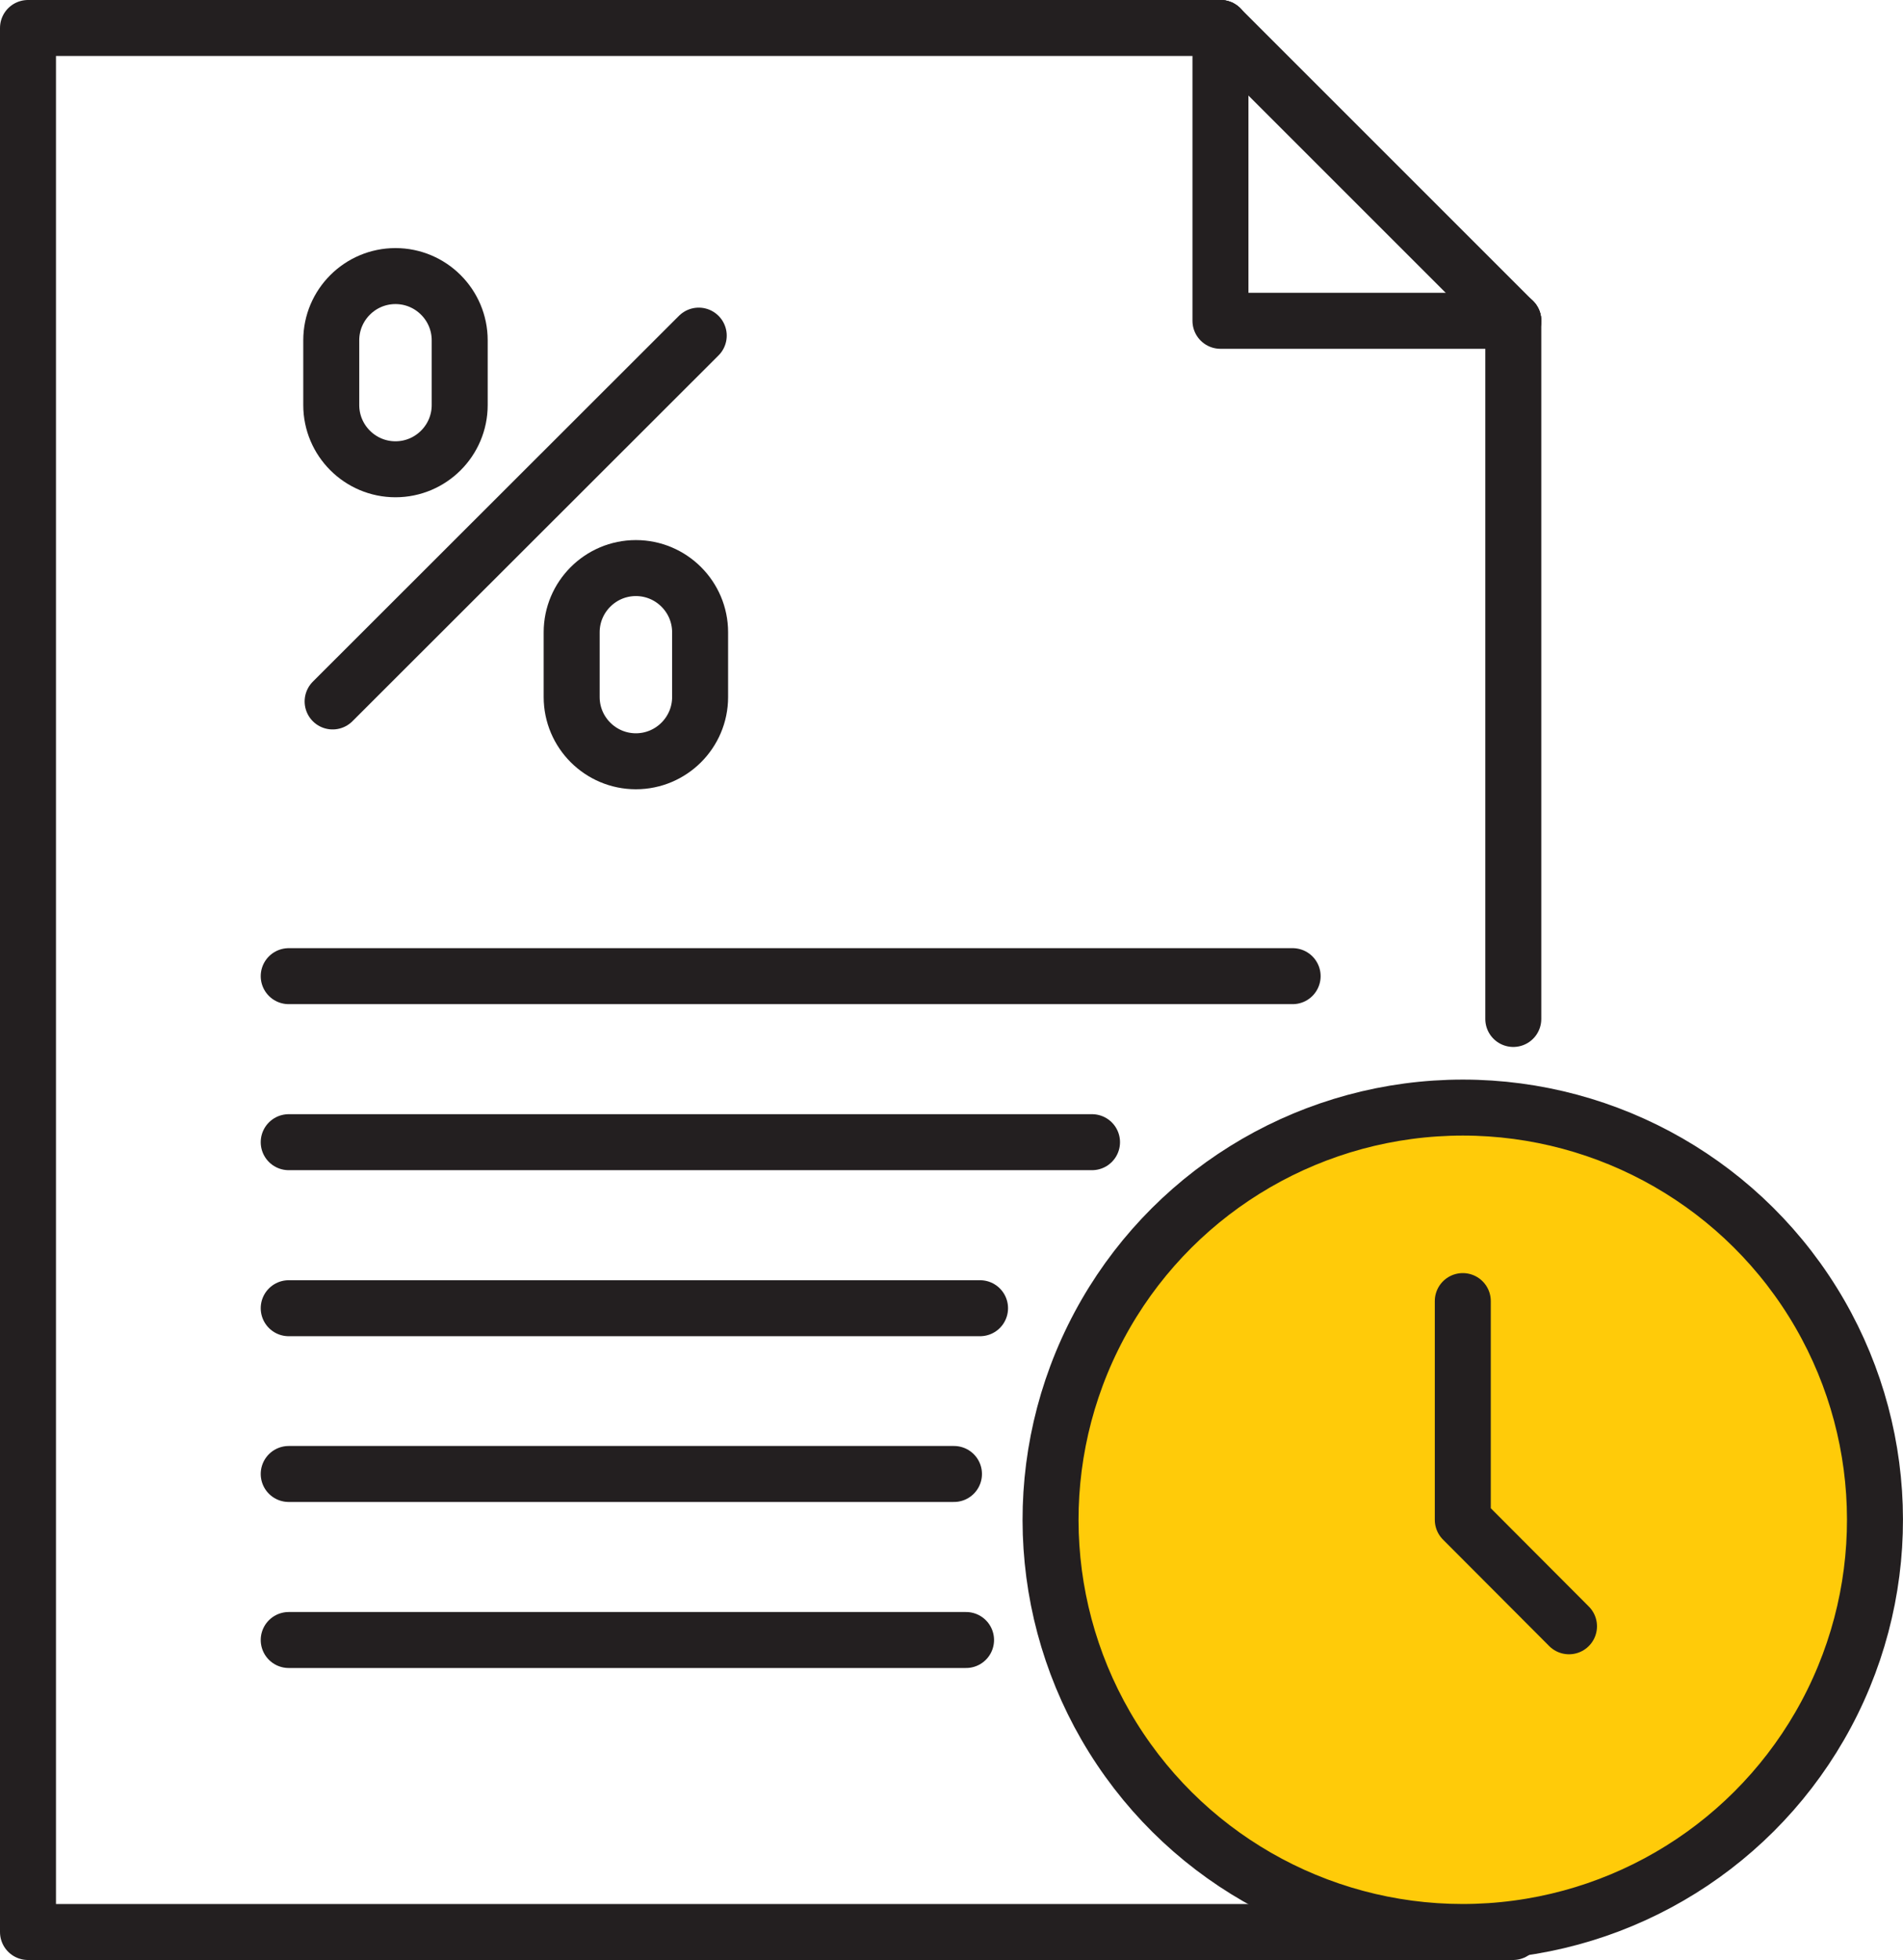
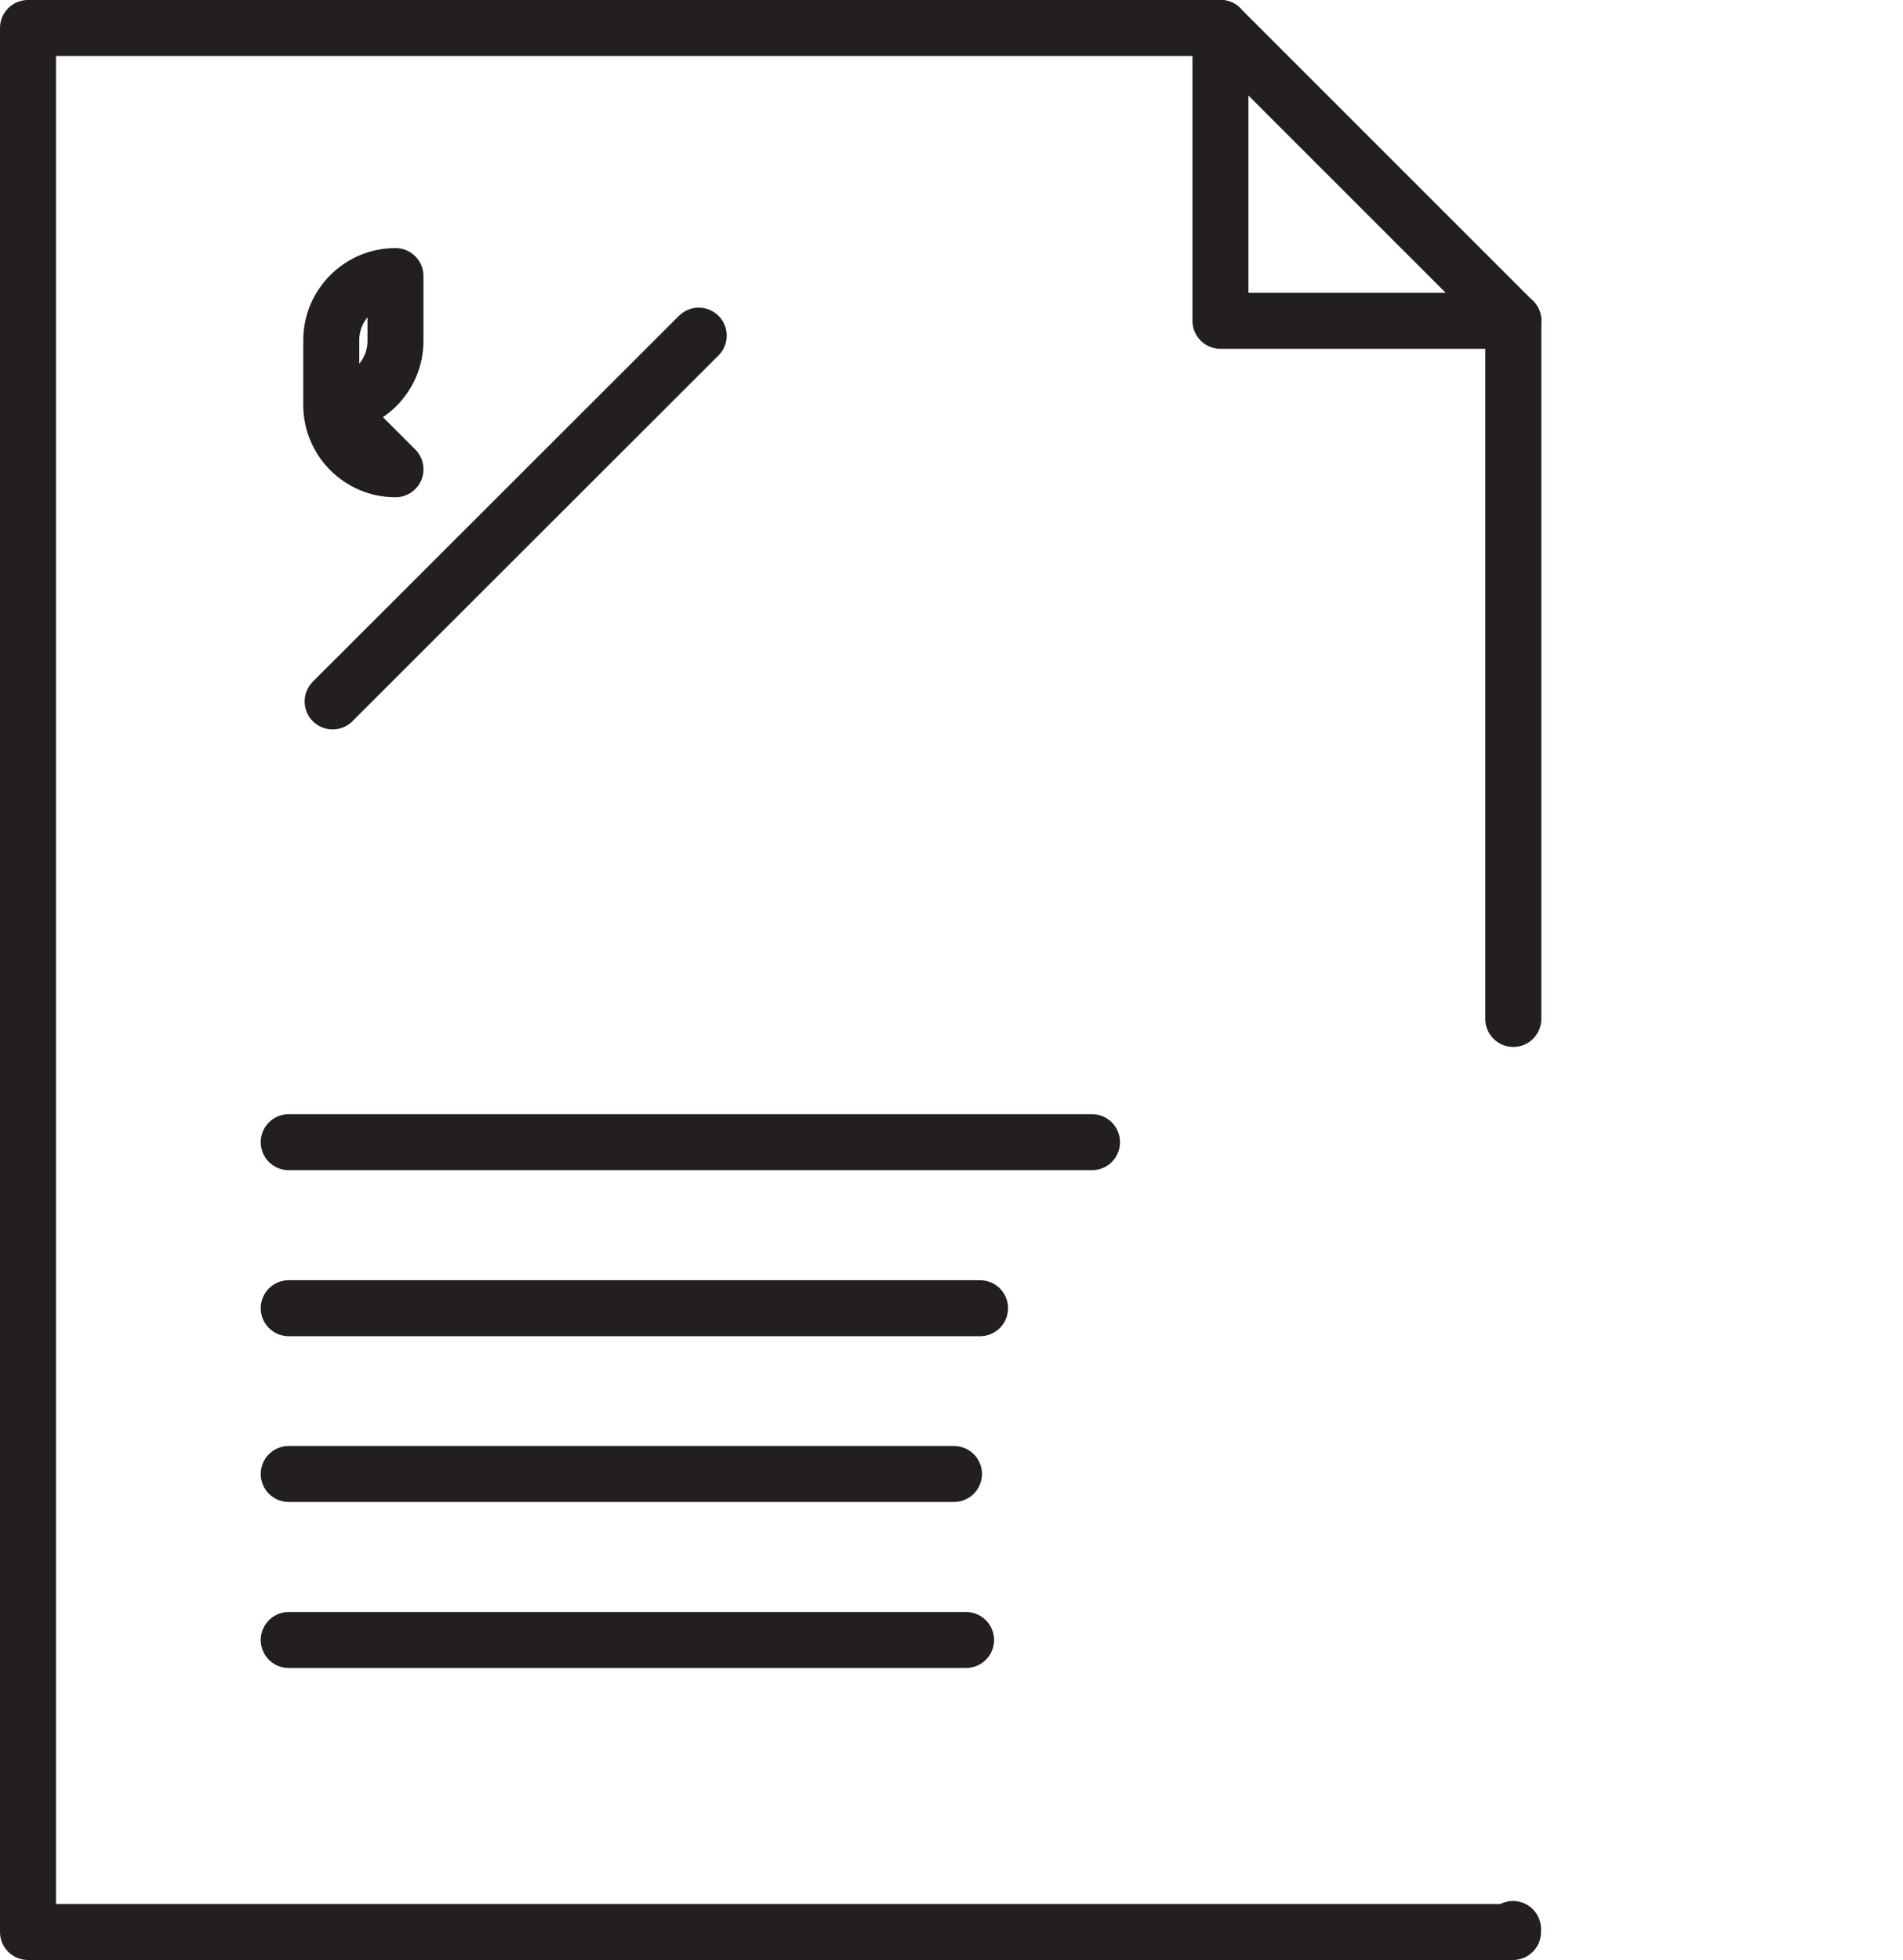
<svg xmlns="http://www.w3.org/2000/svg" id="Layer_1" version="1.1" viewBox="0 0 69.34 71.42">
  <defs>
    <style>
      .st0 {
        fill: #ffcb09;
      }

      .st0, .st1 {
        stroke: #231f20;
        stroke-linecap: round;
        stroke-linejoin: round;
        stroke-width: 2.04px;
      }

      .st1 {
        fill: none;
      }
    </style>
  </defs>
  <line class="st1" x1="12.12" y1="25.56" x2="25.46" y2="12.23" />
-   <path class="st1" d="M14.41,17.1h0c-1.29,0-2.34-1.05-2.34-2.34v-2.36c0-1.29,1.05-2.34,2.34-2.34h0c1.29,0,2.34,1.05,2.34,2.34v2.36c0,1.29-1.05,2.34-2.34,2.34Z" />
-   <path class="st1" d="M23.17,27.74h0c-1.29,0-2.34-1.05-2.34-2.34v-2.36c0-1.29,1.05-2.34,2.34-2.34h0c1.29,0,2.34,1.05,2.34,2.34v2.36c0,1.29-1.05,2.34-2.34,2.34Z" />
+   <path class="st1" d="M14.41,17.1h0c-1.29,0-2.34-1.05-2.34-2.34v-2.36c0-1.29,1.05-2.34,2.34-2.34h0v2.36c0,1.29-1.05,2.34-2.34,2.34Z" />
  <polyline class="st1" points="55.14 14.19 55.14 11.69 55.14 37.13" />
  <polyline class="st1" points="55.13 70.29 55.13 70.4 53.29 70.4 1.02 70.4 1.02 1.02 44.47 1.02" />
  <polyline class="st1" points="44.47 1.02 44.47 11.69 55.13 11.69 55.14 11.69" />
  <line class="st1" x1="55.14" y1="11.69" x2="44.47" y2="1.02" />
-   <circle class="st0" cx="53.3" cy="55.38" r="15.02" transform="translate(-21.8 39.01) rotate(-33.8)" />
-   <polyline class="st1" points="53.3 47.41 53.3 55.38 57.17 59.26" />
-   <line class="st1" x1="10.52" y1="35.57" x2="47.1" y2="35.57" />
  <line class="st1" x1="10.52" y1="41.62" x2="39.79" y2="41.62" />
  <line class="st1" x1="10.52" y1="47.67" x2="35.71" y2="47.67" />
  <line class="st1" x1="34.76" y1="53.71" x2="10.52" y2="53.71" />
  <line class="st1" x1="10.52" y1="59.76" x2="35.2" y2="59.76" />
</svg>